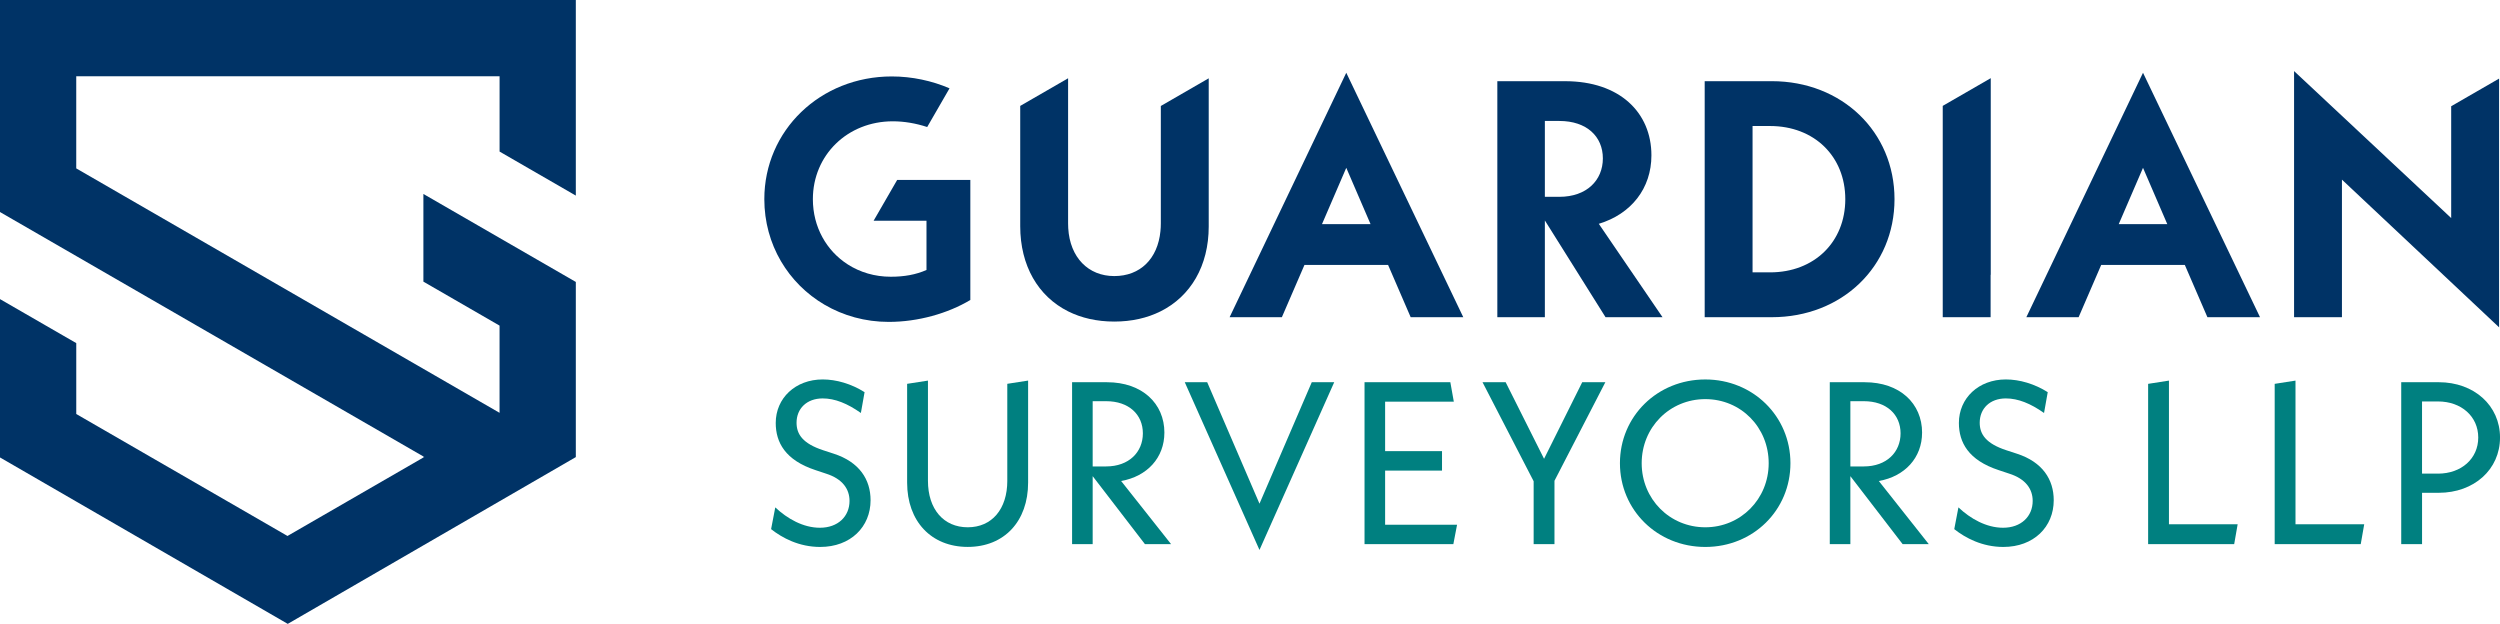
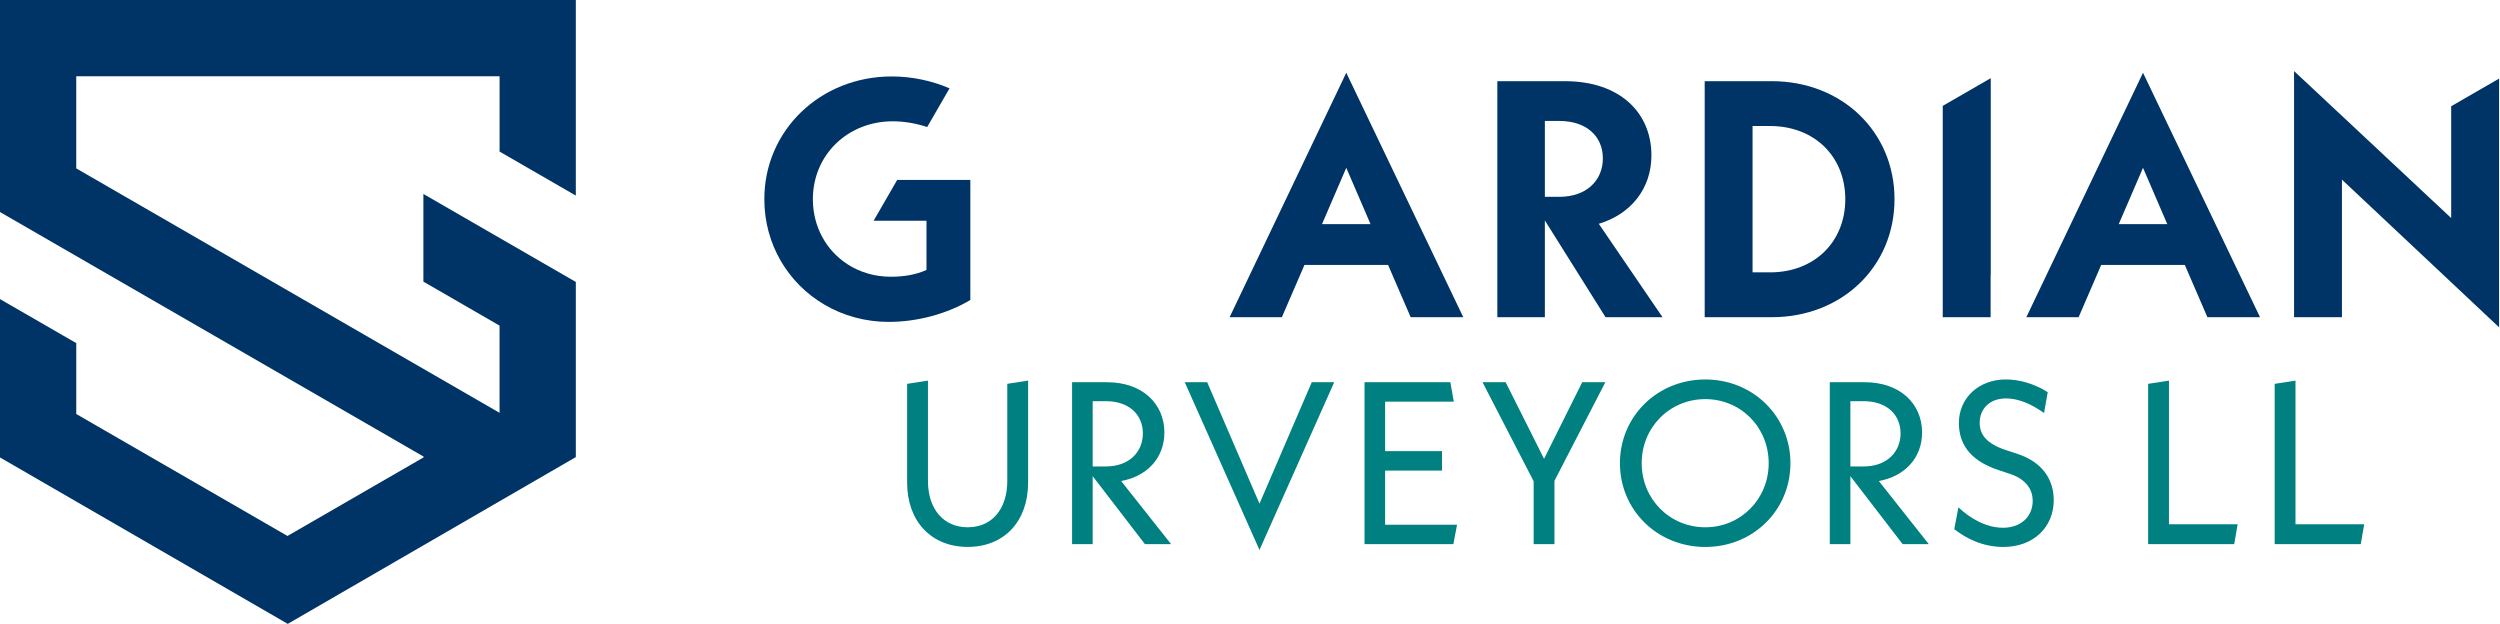
<svg xmlns="http://www.w3.org/2000/svg" id="Layer_1" viewBox="0 0 1246.05 310.95">
  <defs>
    <style>.cls-1{fill:none;}.cls-1,.cls-2,.cls-3{stroke-width:0px;}.cls-2{fill:#036;}.cls-3{fill:teal;}</style>
  </defs>
  <polygon class="cls-1" points="658.91 111.71 683.1 111.71 671 83.65 658.91 111.71" />
-   <path class="cls-1" d="M777.22,60.29h-7.23v37.81h7.23c13.61,0,21.68-7.9,21.68-19.16s-8.07-18.65-21.68-18.65Z" />
-   <path class="cls-1" d="M919.73,99.28c0-21.34-15.46-36.47-37.48-36.47h-8.74v72.94h8.74c22.02,0,37.48-15.29,37.48-36.47Z" />
  <polygon class="cls-1" points="1056.02 111.71 1080.22 111.71 1068.12 83.65 1056.02 111.71" />
  <path class="cls-2" d="M612.86,158.1h26.05l11.26-26.05h41.68l11.26,26.05h26.22l-58.32-121.84-58.15,121.84ZM658.91,111.71l12.1-28.07,12.1,28.07h-24.2Z" />
  <path class="cls-2" d="M796.88,111.55c16.13-4.87,26.22-17.65,26.22-34.11,0-21.34-15.8-36.97-43.02-36.97h-33.78v117.64h23.69v-48.23l30.25,48.23h28.4l-31.76-46.55ZM777.22,98.1h-7.23v-37.81h7.23c13.61,0,21.68,7.73,21.68,18.65s-8.07,19.16-21.68,19.16Z" />
  <path class="cls-2" d="M944.26,99.28c0-33.61-26.22-58.82-61.17-58.82h-33.44v117.64h33.44c34.96,0,61.17-25.21,61.17-58.82ZM873.51,135.75V62.81h8.74c22.02,0,37.48,15.13,37.48,36.47s-15.46,36.47-37.48,36.47h-8.74Z" />
  <path class="cls-2" d="M1009.97,158.1h26.05l11.26-26.05h41.68l11.26,26.05h26.22l-58.32-121.84-58.15,121.84ZM1056.02,111.71l12.1-28.07,12.1,28.07h-24.2Z" />
  <path class="cls-2" d="M447.16,89.7l-11.74,20.33h26.36v24.54c-5.38,2.35-11.09,3.36-17.81,3.36-8.01,0-15.32-2.23-21.39-6.11-10.62-6.79-17.43-18.64-17.43-32.54,0-22.02,17.31-38.82,39.83-38.82,5.68,0,11.52,1,17.15,2.85l11.13-19.28c-8.65-3.74-18.65-5.93-28.78-5.93-35.63,0-63.53,26.89-63.53,61.17,0,22.64,11.95,42.05,30.03,52.62,9.3,5.44,20.22,8.55,31.98,8.55,14.62,0,29.41-4.2,40.67-10.92v-59.83h-36.46Z" />
  <polygon class="cls-2" points="992.16 158.1 992.16 137.01 992.23 136.92 992.23 136.14 992.23 105.97 992.23 38.96 992.16 39 968.3 52.77 968.3 158.1 976.17 158.1 992.16 158.1" />
  <polygon class="cls-2" points="1167.27 89.53 1221.44 140.44 1242.64 160.37 1245.59 163.14 1245.59 160.37 1245.59 39.17 1221.72 52.95 1221.72 108.69 1221.44 108.42 1143.41 35.42 1143.41 158.1 1167.27 158.1 1167.27 89.53" />
-   <path class="cls-2" d="M602.44,39.04l-23.86,13.78v58.56c0,1.31-.07,2.58-.19,3.81-1.34,13.77-10.05,22.41-23.01,22.41s-22.1-9.26-22.95-23.88c-.04-.77-.07-1.54-.07-2.34V39.01l-23.86,13.78v59.93c0,19.72,8.92,34.97,23.87,42.46,6.58,3.3,14.33,5.1,23.02,5.1s16.41-1.79,23.01-5.07c15.03-7.47,24.05-22.7,24.05-42.32V39.04Z" />
-   <path class="cls-3" d="M415.58,226.14l-5.3-1.73c-10.15-3.34-13.26-7.96-13.26-13.72,0-7.03,5.07-12.11,13.03-12.11,6.11,0,12.34,2.54,19.03,7.26l1.84-10.38c-6.57-4.15-14.07-6.34-20.87-6.34-13.61,0-23.41,9.34-23.41,21.68,0,9.69,4.73,18.56,19.83,23.52l5.19,1.73c8.42,2.65,11.76,7.84,11.76,13.61,0,7.73-5.76,13.38-14.76,13.38-8.3,0-16.26-4.5-22.25-10.15l-2.08,10.84c5.53,4.38,13.95,8.88,24.44,8.88,15.22,0,25.14-10.03,25.14-23.29,0-10.26-5.53-19.03-18.33-23.18Z" />
  <path class="cls-3" d="M502.06,239.63c0,14.18-7.72,23.18-19.72,23.18s-19.83-8.99-19.83-23.18v-49.93l-10.38,1.61v49.23c0,19.26,11.99,32.05,30.21,32.05s30.09-12.8,30.09-32.05v-50.85l-10.38,1.61v48.31Z" />
  <path class="cls-3" d="M580.36,215.65c0-14.53-11.07-25.14-28.6-25.14h-17.41v80.71h10.26v-33.9l26.06,33.9h13.03l-24.91-31.48c13.03-2.31,21.56-11.65,21.56-24.1ZM544.61,232.48v-32.52h6.69c11.41,0,18.33,6.69,18.33,16.03s-6.92,16.49-18.33,16.49h-6.69Z" />
  <polygon class="cls-3" points="627.75 251.05 601.69 190.51 590.51 190.51 627.75 274.11 665 190.51 653.81 190.51 627.75 251.05" />
  <polygon class="cls-3" points="690.37 234.56 718.73 234.56 718.73 224.87 690.37 224.87 690.37 200.2 724.61 200.2 722.88 190.51 680.11 190.51 680.11 271.22 724.38 271.22 726.23 261.54 690.37 261.54 690.37 234.56" />
  <polygon class="cls-3" points="769.59 228.68 750.45 190.51 738.92 190.51 764.4 239.86 764.4 271.22 774.78 271.22 774.78 239.63 800.14 190.51 788.61 190.51 769.59 228.68" />
  <path class="cls-3" d="M849.96,189.13c-23.87,0-42.55,18.33-42.55,41.74s18.68,41.74,42.55,41.74,42.43-18.33,42.43-41.74-18.68-41.74-42.43-41.74ZM849.96,262.81c-17.76,0-31.71-14.07-31.71-31.94s13.95-31.94,31.71-31.94,31.59,14.07,31.59,31.94-13.95,31.94-31.59,31.94Z" />
  <path class="cls-3" d="M958.01,215.65c0-14.53-11.07-25.14-28.6-25.14h-17.41v80.71h10.26v-33.9l26.06,33.9h13.03l-24.91-31.48c13.03-2.31,21.56-11.65,21.56-24.1ZM922.26,232.48v-32.52h6.69c11.41,0,18.33,6.69,18.33,16.03s-6.92,16.49-18.33,16.49h-6.69Z" />
  <path class="cls-3" d="M1005.29,226.14l-5.3-1.73c-10.15-3.34-13.26-7.96-13.26-13.72,0-7.03,5.07-12.11,13.03-12.11,6.11,0,12.34,2.54,19.03,7.26l1.84-10.38c-6.57-4.15-14.07-6.34-20.87-6.34-13.61,0-23.41,9.34-23.41,21.68,0,9.69,4.73,18.56,19.83,23.52l5.19,1.73c8.42,2.65,11.76,7.84,11.76,13.61,0,7.73-5.76,13.38-14.76,13.38-8.3,0-16.26-4.5-22.25-10.15l-2.08,10.84c5.53,4.38,13.95,8.88,24.44,8.88,15.22,0,25.14-10.03,25.14-23.29,0-10.26-5.53-19.03-18.33-23.18Z" />
  <polygon class="cls-3" points="1081.05 189.7 1070.67 191.32 1070.67 271.22 1113.56 271.22 1115.29 261.31 1081.05 261.31 1081.05 189.7" />
  <polygon class="cls-3" points="1144.12 189.7 1133.75 191.32 1133.75 271.22 1176.64 271.22 1178.37 261.31 1144.12 261.31 1144.12 189.7" />
-   <path class="cls-3" d="M1215.5,190.51h-18.68v80.71h10.38v-25.6h8.3c17.64,0,30.56-11.65,30.56-27.56s-12.91-27.56-30.56-27.56ZM1215.15,236.06h-7.96v-35.97h7.96c11.65,0,20.06,7.49,20.06,17.99s-8.42,17.99-20.06,17.99Z" />
  <polygon class="cls-2" points="211.04 227.52 211.04 228.02 211.47 227.77 211.04 227.52" />
  <path class="cls-2" d="M211.04,0H0S0,105.68,0,105.68l211.04,121.84.43.25-.43.25-67.75,39.12-105.28-60.79v-35.33L0,149.08v78.92s143.42,82.95,143.42,82.95l67.62-39.15,38-22,37.96-21.98c0-21.43,0-65.24,0-87.3l-.2-.11-37.77-21.8-38-21.94v43.7l37.96,21.92v43.47S38,83.93,38,83.93v-45.93h173.04s37.96,0,37.96,0v37.55l.04.02,37.96,21.92V0h-75.96Z" />
</svg>